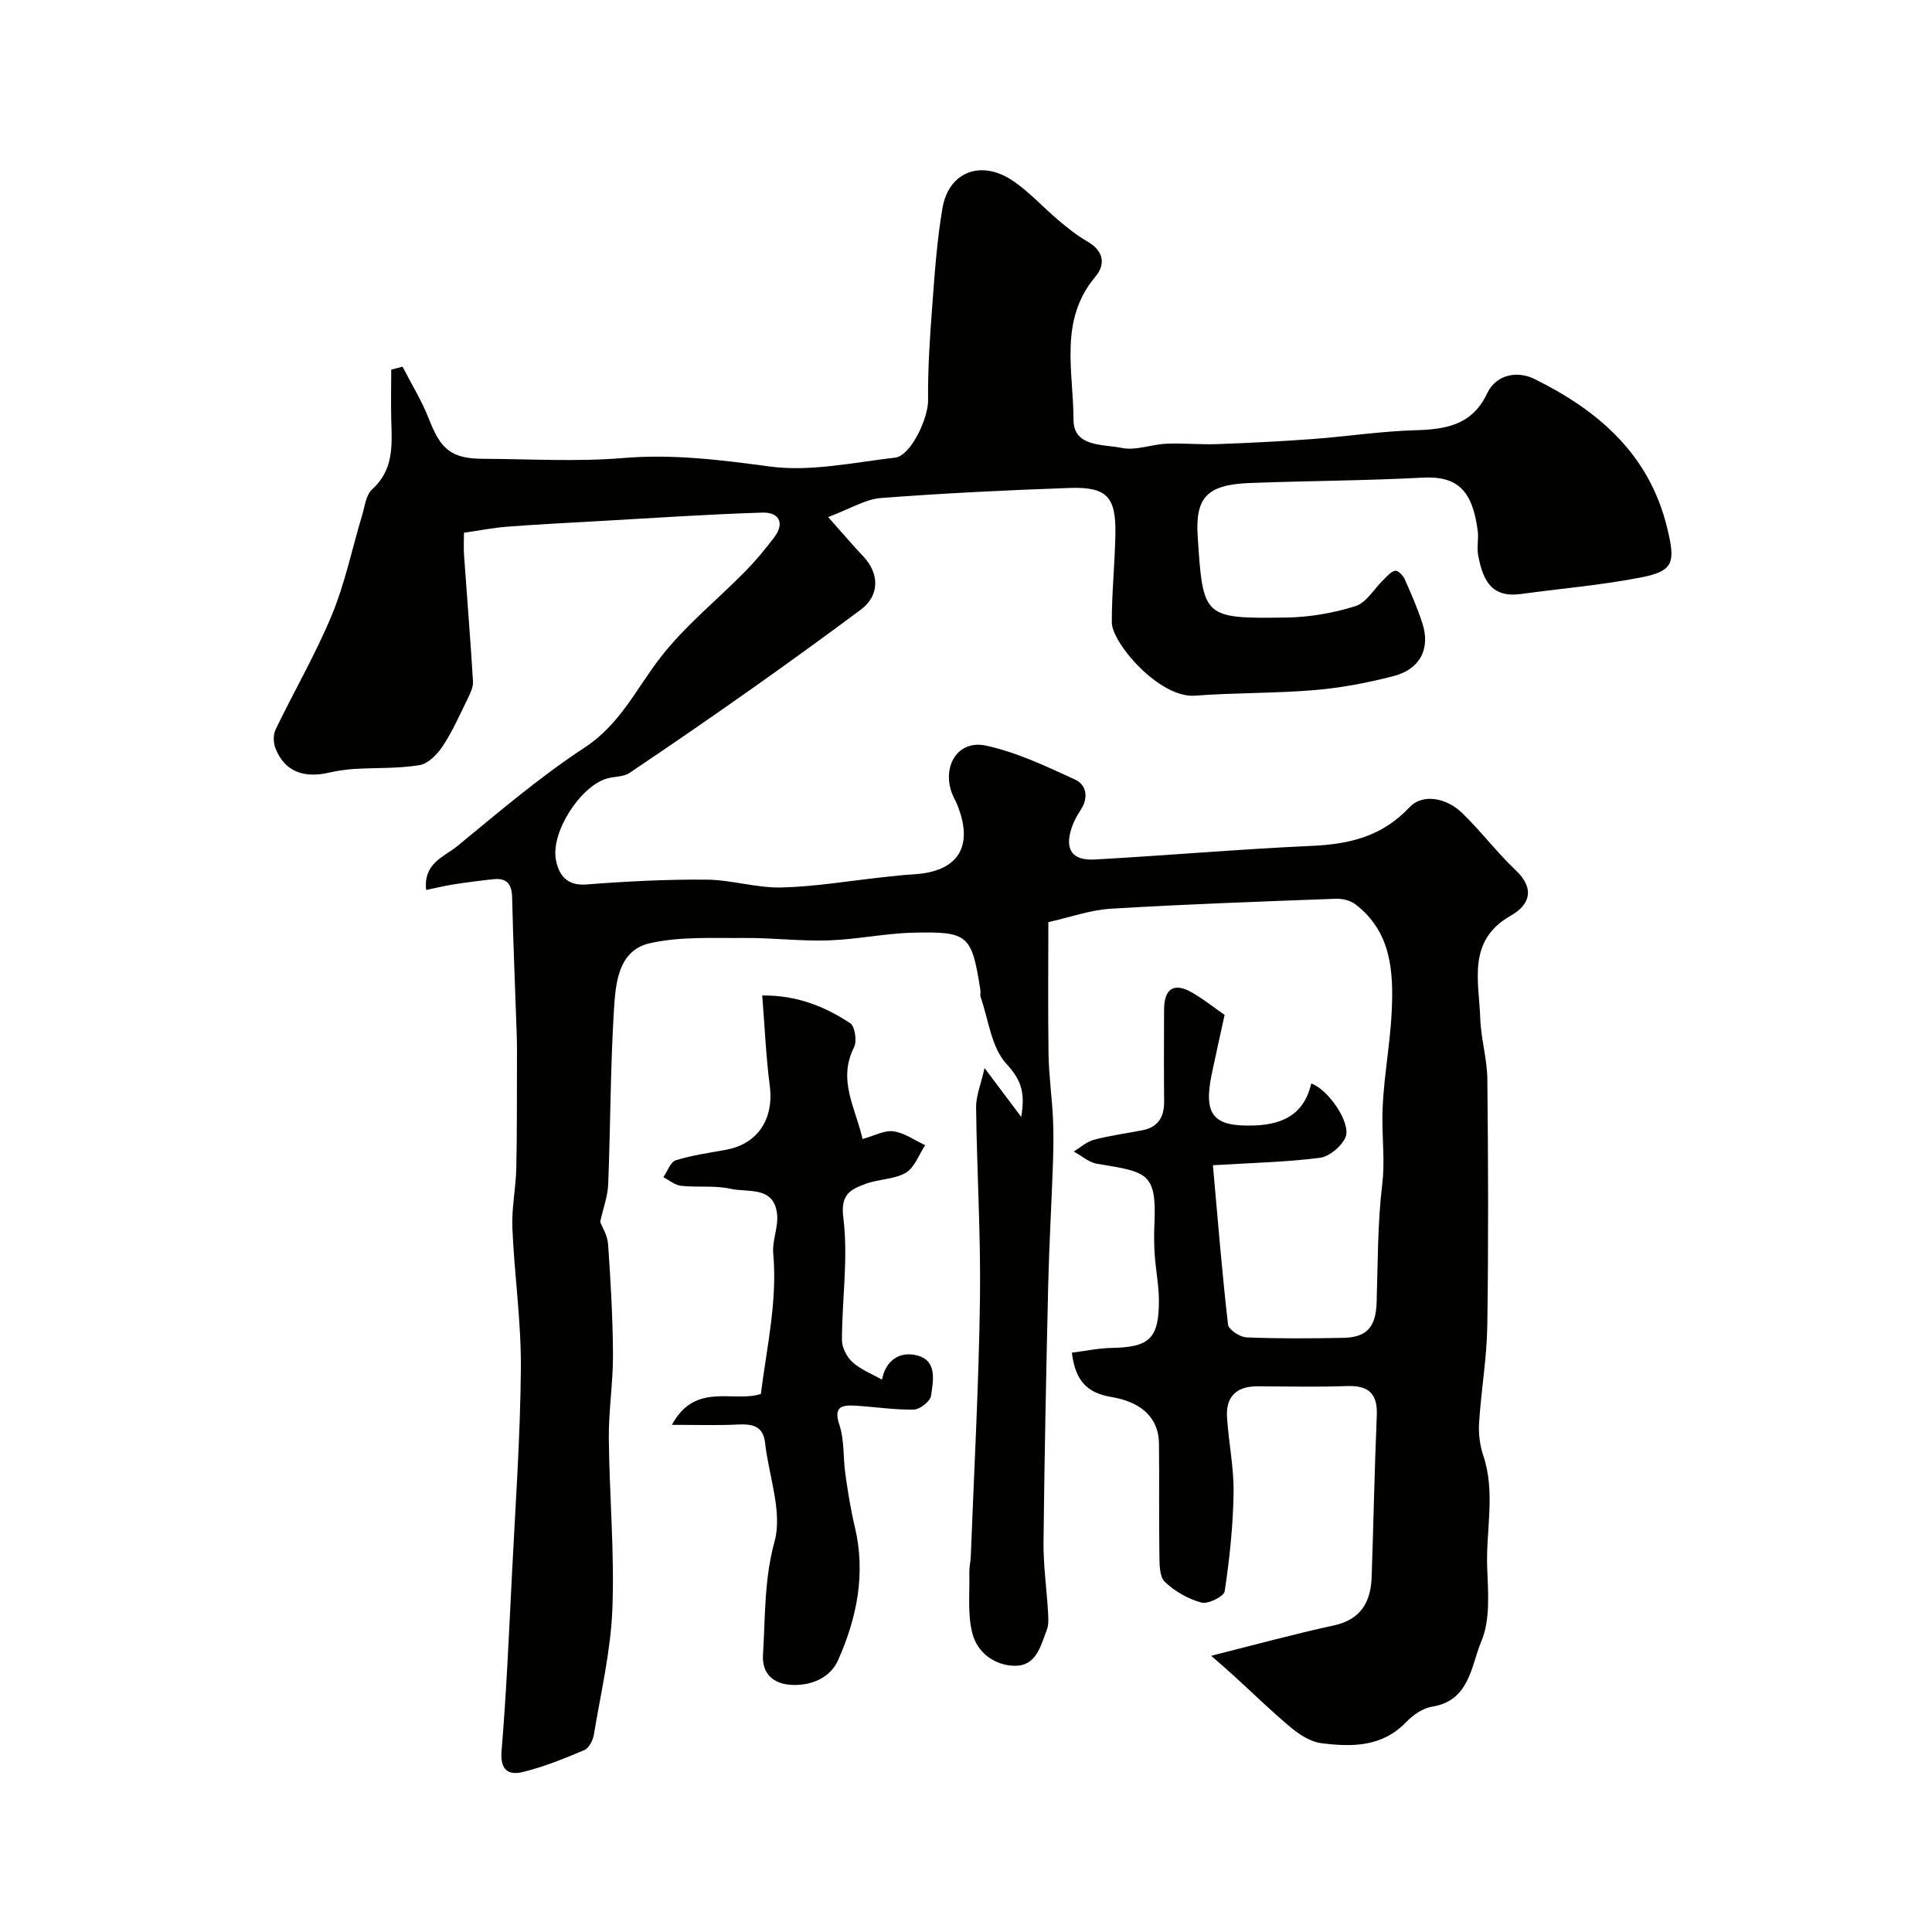
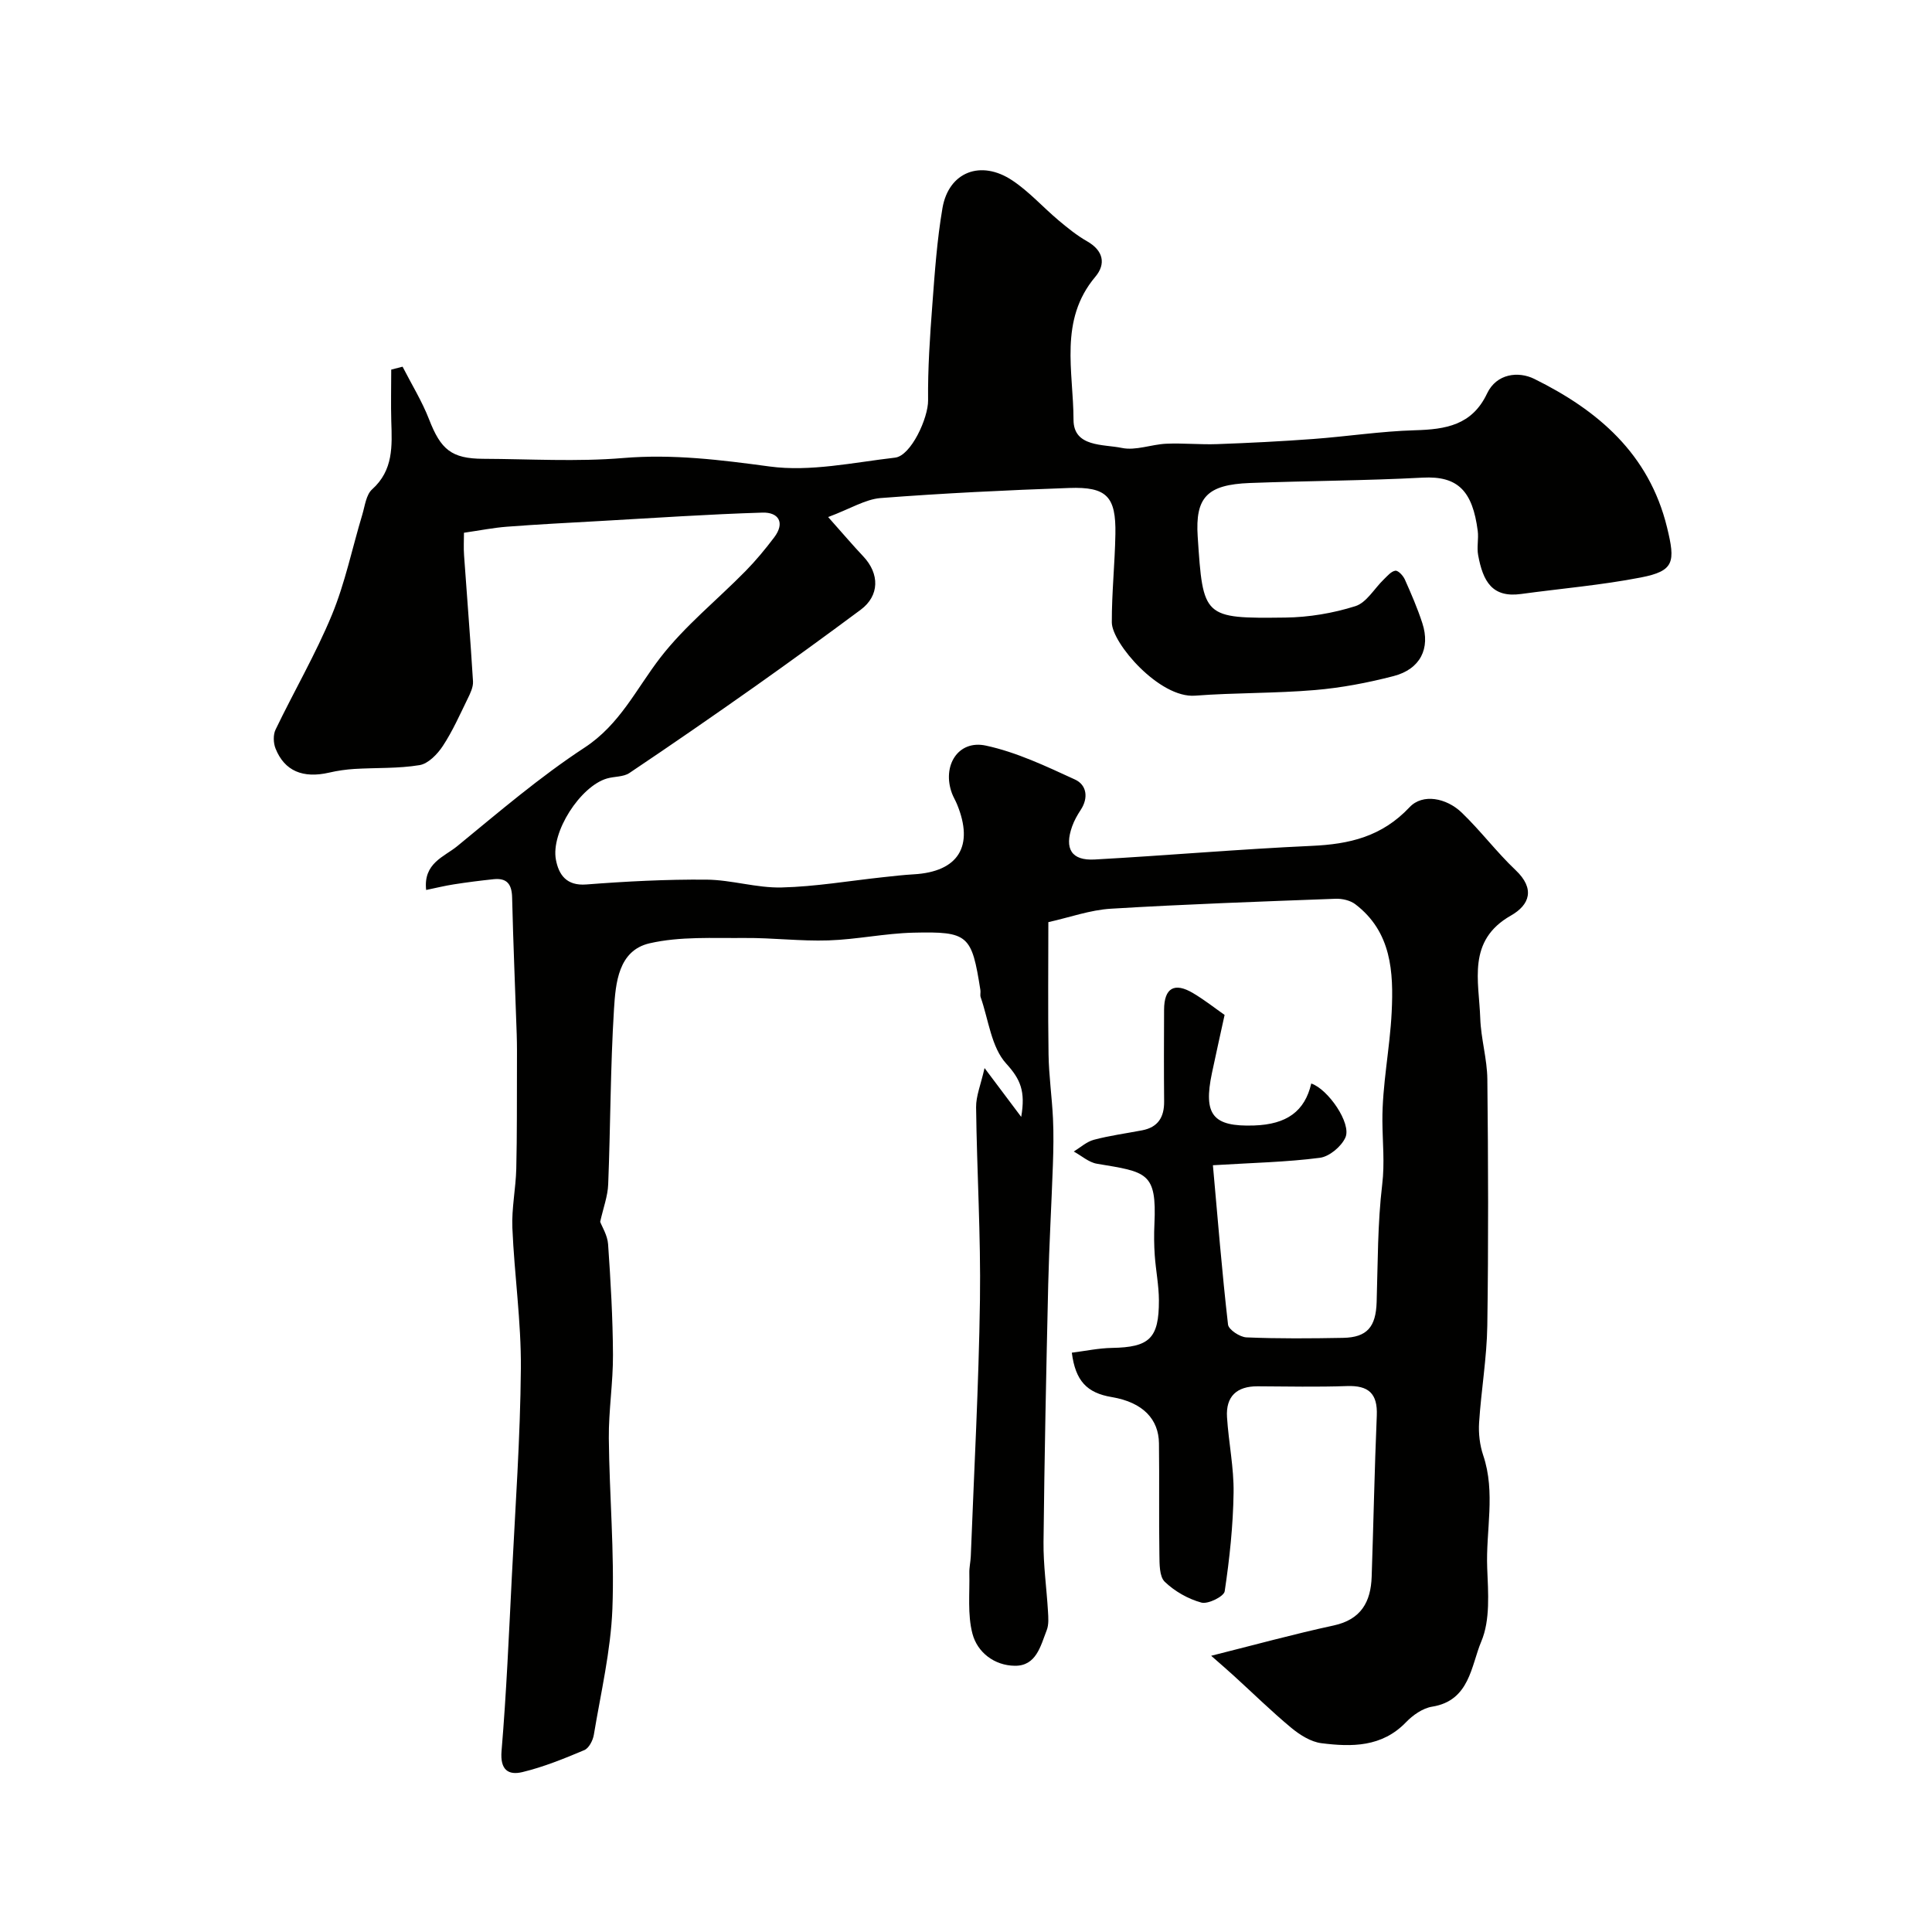
<svg xmlns="http://www.w3.org/2000/svg" enable-background="new 0 0 400 400" viewBox="0 0 400 400">
  <g fill="#010100">
    <path d="m171.46 107.05c3.16 3.55 5.15 5.9 7.26 8.13 3.44 3.64 3.37 8.17-.52 11.06-7.21 5.36-14.48 10.64-21.81 15.83-8.63 6.09-17.32 12.1-26.09 17.98-1.24.83-3.11.68-4.64 1.13-5.49 1.6-11.66 11.1-10.56 16.84.59 3.07 2.16 5.42 6.29 5.1 8.26-.64 16.57-1.07 24.86-1 5.2.04 10.4 1.75 15.58 1.62 7-.17 13.97-1.37 20.96-2.12 2.12-.23 4.25-.48 6.37-.6 9.26-.52 12.56-5.83 8.98-14.51-.31-.76-.75-1.47-1.04-2.24-2.12-5.71 1.26-11.15 7.02-9.9 6.37 1.37 12.47 4.28 18.46 7.03 2.39 1.1 2.83 3.76 1.17 6.28-.7 1.07-1.35 2.21-1.77 3.4-1.66 4.65-.14 7.14 4.66 6.87 14.98-.83 29.93-2.14 44.91-2.82 7.83-.35 14.54-1.9 20.29-8.01 2.71-2.89 7.63-1.91 10.77 1.1 3.93 3.77 7.23 8.19 11.18 11.93 4.06 3.84 2.95 7.18-.98 9.41-9.13 5.19-6.6 13.55-6.34 21.26.14 4.23 1.43 8.43 1.47 12.65.18 17 .24 34-.01 50.99-.1 6.7-1.27 13.39-1.7 20.1-.14 2.23.14 4.63.85 6.74 2.61 7.72.52 15.57.83 23.35.2 5.1.66 10.75-1.23 15.21-2.11 4.99-2.37 12.25-10.18 13.49-1.94.31-3.99 1.75-5.41 3.23-4.99 5.17-11.23 5.12-17.51 4.33-2.19-.28-4.45-1.71-6.22-3.17-4.11-3.41-7.94-7.18-11.9-10.78-1.44-1.32-2.93-2.59-4.7-4.15 9.05-2.27 17.15-4.5 25.35-6.27 5.7-1.23 7.71-4.9 7.88-10.12.38-11.12.59-22.24 1.06-33.35.19-4.56-1.71-6.26-6.19-6.1-6.16.22-12.33.08-18.5.05-4.31-.02-6.59 2.1-6.32 6.39.33 5.23 1.44 10.45 1.36 15.66-.1 6.81-.83 13.64-1.84 20.39-.16 1.07-3.45 2.71-4.82 2.34-2.75-.75-5.53-2.33-7.59-4.31-1.13-1.09-1.08-3.68-1.11-5.61-.12-7.69.01-15.38-.09-23.07-.06-4.89-3.21-8.46-9.78-9.56-5.13-.86-7.51-3.34-8.26-9.19 2.78-.35 5.54-.94 8.31-.99 7.75-.14 9.74-1.94 9.72-9.84-.01-3.1-.64-6.2-.86-9.31-.15-2.16-.17-4.33-.07-6.49.5-10.77-1.58-10.77-11.9-12.49-1.69-.28-3.2-1.66-4.8-2.53 1.38-.84 2.66-2.03 4.16-2.43 3.27-.87 6.66-1.32 10-1.96 3.29-.63 4.58-2.73 4.55-5.97-.06-6.33-.04-12.67-.01-19 .02-4.5 2.13-5.74 6.01-3.43 2.37 1.41 4.55 3.13 6.52 4.51-.92 4.21-1.79 8.11-2.62 12.03-1.82 8.66.18 11.14 8.7 10.86 6.8-.22 10.53-2.95 11.86-8.69 3.45 1.14 8.39 8.25 7.07 11.18-.84 1.87-3.32 3.95-5.29 4.2-6.85.89-13.79 1.03-22.14 1.54 1 11.16 1.88 22.09 3.13 32.99.12 1.05 2.45 2.59 3.81 2.65 6.65.28 13.33.22 19.99.1 5-.09 6.81-2.27 6.97-7.41.25-8.12.19-16.3 1.15-24.34.54-4.48.07-8.74.04-13.11-.05-7.51 1.55-15.02 1.92-22.56.41-8.33-.03-16.65-7.53-22.36-1.05-.8-2.72-1.18-4.07-1.13-15.52.58-31.04 1.12-46.54 2.06-4.29.26-8.5 1.79-12.94 2.78 0 8.97-.1 18.19.04 27.4.07 4.43.71 8.85.92 13.28.15 3.19.09 6.39-.02 9.58-.29 8.26-.77 16.52-.97 24.79-.41 17.77-.78 35.53-.97 53.3-.05 4.76.64 9.53.92 14.3.08 1.32.2 2.78-.26 3.95-1.27 3.25-2.16 7.42-6.61 7.36-4.21-.05-7.75-2.75-8.77-6.66-1.04-3.97-.54-8.35-.64-12.55-.03-1.14.25-2.29.3-3.44.68-17.7 1.65-35.4 1.9-53.11.19-13.28-.64-26.58-.8-39.87-.03-2.31.96-4.63 1.75-8.12 2.8 3.72 4.83 6.43 7.59 10.11.91-5.31-.14-7.78-3.11-11.04-3.08-3.38-3.65-9.05-5.28-13.73-.16-.45.02-1-.06-1.49-1.8-11.4-2.45-12.15-13.87-11.88-5.88.14-11.72 1.41-17.6 1.6-5.76.19-11.55-.55-17.33-.5-6.58.06-13.37-.35-19.69 1.1-6.48 1.49-7.03 8.23-7.37 13.63-.75 12.07-.72 24.19-1.2 36.28-.09 2.42-1 4.81-1.66 7.75.37 1 1.51 2.79 1.64 4.65.53 7.61.97 15.24 1.01 22.87.03 5.77-.91 11.54-.86 17.3.11 11.77 1.19 23.56.74 35.3-.34 8.73-2.4 17.41-3.84 26.08-.19 1.17-1.02 2.78-1.97 3.18-4.17 1.76-8.42 3.49-12.81 4.55-2.91.7-4.66-.43-4.33-4.37 1.01-12.01 1.52-24.05 2.13-36.09.72-14.36 1.75-28.73 1.87-43.1.08-9.7-1.35-19.4-1.76-29.11-.17-4.07.71-8.17.81-12.26.17-7.1.11-14.21.14-21.31.01-2.17.02-4.33-.05-6.5-.31-9.43-.73-18.86-.95-28.3-.06-2.76-1.04-4.11-3.83-3.82-2.76.29-5.52.64-8.26 1.07-1.87.29-3.72.75-5.71 1.16-.62-5.56 3.73-6.86 6.41-9.05 8.6-7.05 17.1-14.34 26.38-20.42 7.35-4.81 10.71-12.18 15.69-18.63 5.09-6.59 11.77-11.94 17.65-17.93 2.13-2.17 4.08-4.53 5.92-6.96 2.32-3.07.9-5.24-2.41-5.14-11.21.34-22.4 1.11-33.6 1.74-6.45.36-12.89.69-19.33 1.18-2.77.21-5.51.76-8.88 1.25 0 1.51-.1 3.11.02 4.69.61 8.7 1.32 17.38 1.85 26.08.07 1.18-.56 2.48-1.11 3.6-1.62 3.31-3.12 6.71-5.14 9.78-1.11 1.69-3.01 3.66-4.81 3.96-4.41.73-8.97.52-13.47.79-1.76.11-3.52.36-5.24.76-5.42 1.25-9.25-.32-11.11-4.98-.46-1.15-.52-2.86.01-3.94 3.82-7.94 8.29-15.6 11.65-23.72 2.75-6.66 4.21-13.84 6.3-20.77.54-1.81.79-4.12 2.03-5.23 4.42-3.97 4.14-8.97 3.97-14.11-.1-3.57-.01-7.13-.01-10.69.78-.2 1.57-.4 2.35-.6 1.86 3.64 4.03 7.15 5.5 10.94 2.41 6.21 4.63 8.1 11.18 8.13 9.67.04 19.38.64 28.98-.16 10.3-.86 20.17.38 30.32 1.75 8.43 1.14 17.33-.83 25.98-1.83 3.31-.38 6.88-8.23 6.84-11.85-.07-6.6.38-13.21.88-19.8.5-6.69.97-13.43 2.1-20.03 1.29-7.47 7.94-10.07 14.48-5.7 3.47 2.31 6.32 5.53 9.54 8.24 1.87 1.57 3.8 3.14 5.91 4.34 3.4 1.93 3.95 4.71 1.71 7.36-7.58 9-4.52 19.62-4.51 29.6.01 5.72 6.19 5.03 10.01 5.83 2.87.6 6.09-.73 9.17-.87 3.51-.16 7.05.21 10.57.08 6.62-.24 13.24-.57 19.84-1.06 7.04-.52 14.06-1.61 21.1-1.81 6.37-.18 11.82-1.04 14.93-7.61 1.97-4.16 6.5-4.64 9.77-3.03 13.16 6.5 23.76 15.49 27.49 30.74 1.76 7.2 1.51 9.03-5.42 10.38-8.18 1.59-16.53 2.29-24.8 3.42-5.98.82-7.89-2.6-8.89-8.07-.3-1.61.13-3.35-.08-4.99-1.07-8.28-4.12-11.42-11.39-11.03-11.92.63-23.87.66-35.8 1.11-8.86.34-11.32 2.98-10.79 11.09 1.11 16.79 1.12 16.98 18.17 16.77 4.85-.06 9.85-.9 14.47-2.36 2.32-.73 3.93-3.66 5.9-5.55.73-.7 1.53-1.68 2.39-1.79.59-.07 1.61 1.03 1.96 1.82 1.32 2.96 2.62 5.96 3.62 9.04 1.71 5.24-.43 9.53-5.96 10.96-5.33 1.38-10.82 2.43-16.3 2.89-8.24.7-16.54.53-24.79 1.16-7.37.57-17.23-10.88-17.24-15.17-.02-6.09.63-12.18.74-18.27.14-7.78-1.78-9.84-9.57-9.56-13.04.46-26.08 1.09-39.08 2.09-3.16.27-6.22 2.21-10.82 3.93z" />
-     <path d="m139.11 295c4.81-8.94 12.67-4.56 18.42-6.39 1.22-9.74 3.45-19.25 2.56-29.09-.24-2.66 1.08-5.47.8-8.12-.62-5.9-6.01-4.47-9.6-5.27-3.31-.74-6.87-.25-10.29-.62-1.27-.14-2.44-1.16-3.66-1.78.85-1.21 1.46-3.16 2.58-3.51 3.39-1.06 6.97-1.53 10.48-2.19 6.56-1.23 9.87-6.44 8.97-13.29-.79-6.01-1.03-12.09-1.56-18.64 7.11-.07 12.92 2.25 18.21 5.74.99.65 1.44 3.72.8 4.99-3.44 6.79.3 12.51 1.76 18.99 2.48-.68 4.55-1.86 6.42-1.59 2.27.32 4.38 1.86 6.55 2.87-1.31 1.96-2.19 4.64-4.02 5.71-2.42 1.41-5.68 1.28-8.38 2.32-2.98 1.14-5.17 2.03-4.55 6.96 1.05 8.29-.26 16.87-.29 25.33 0 1.57 1.01 3.54 2.2 4.61 1.7 1.54 4 2.42 6.1 3.61.75-4 3.67-5.94 7.28-5.01 4.21 1.09 3.32 5.25 2.87 8.35-.16 1.15-2.31 2.84-3.58 2.86-4.09.07-8.19-.59-12.29-.82-2.81-.16-4.31.38-3.1 4.01 1.06 3.18.75 6.8 1.24 10.2.52 3.65 1.09 7.31 1.95 10.88 2.31 9.68.43 18.9-3.49 27.67-1.7 3.8-5.93 5.37-9.98 5.03-3.2-.27-5.8-2.09-5.54-6.23.49-7.83.22-15.49 2.39-23.42 1.68-6.16-1.19-13.54-1.95-20.39-.4-3.56-2.62-3.97-5.6-3.84-4.15.21-8.31.07-13.7.07z" />
  </g>
</svg>